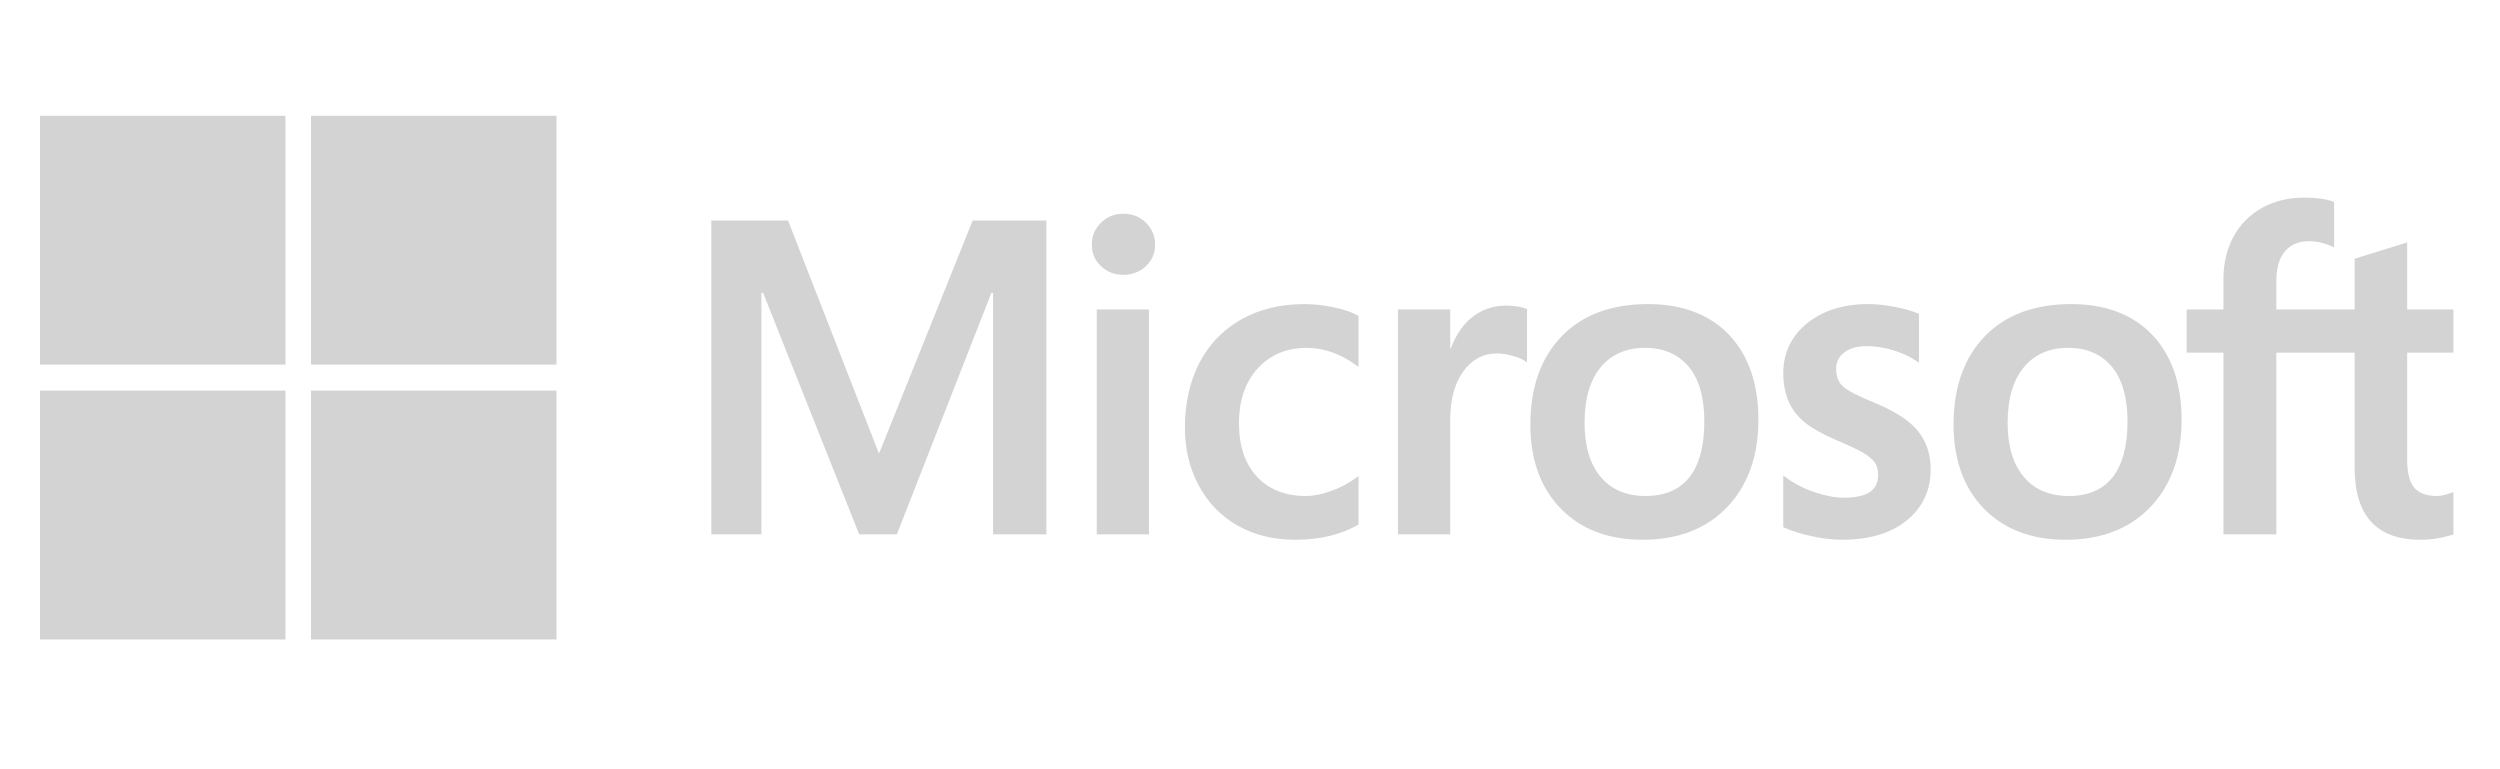
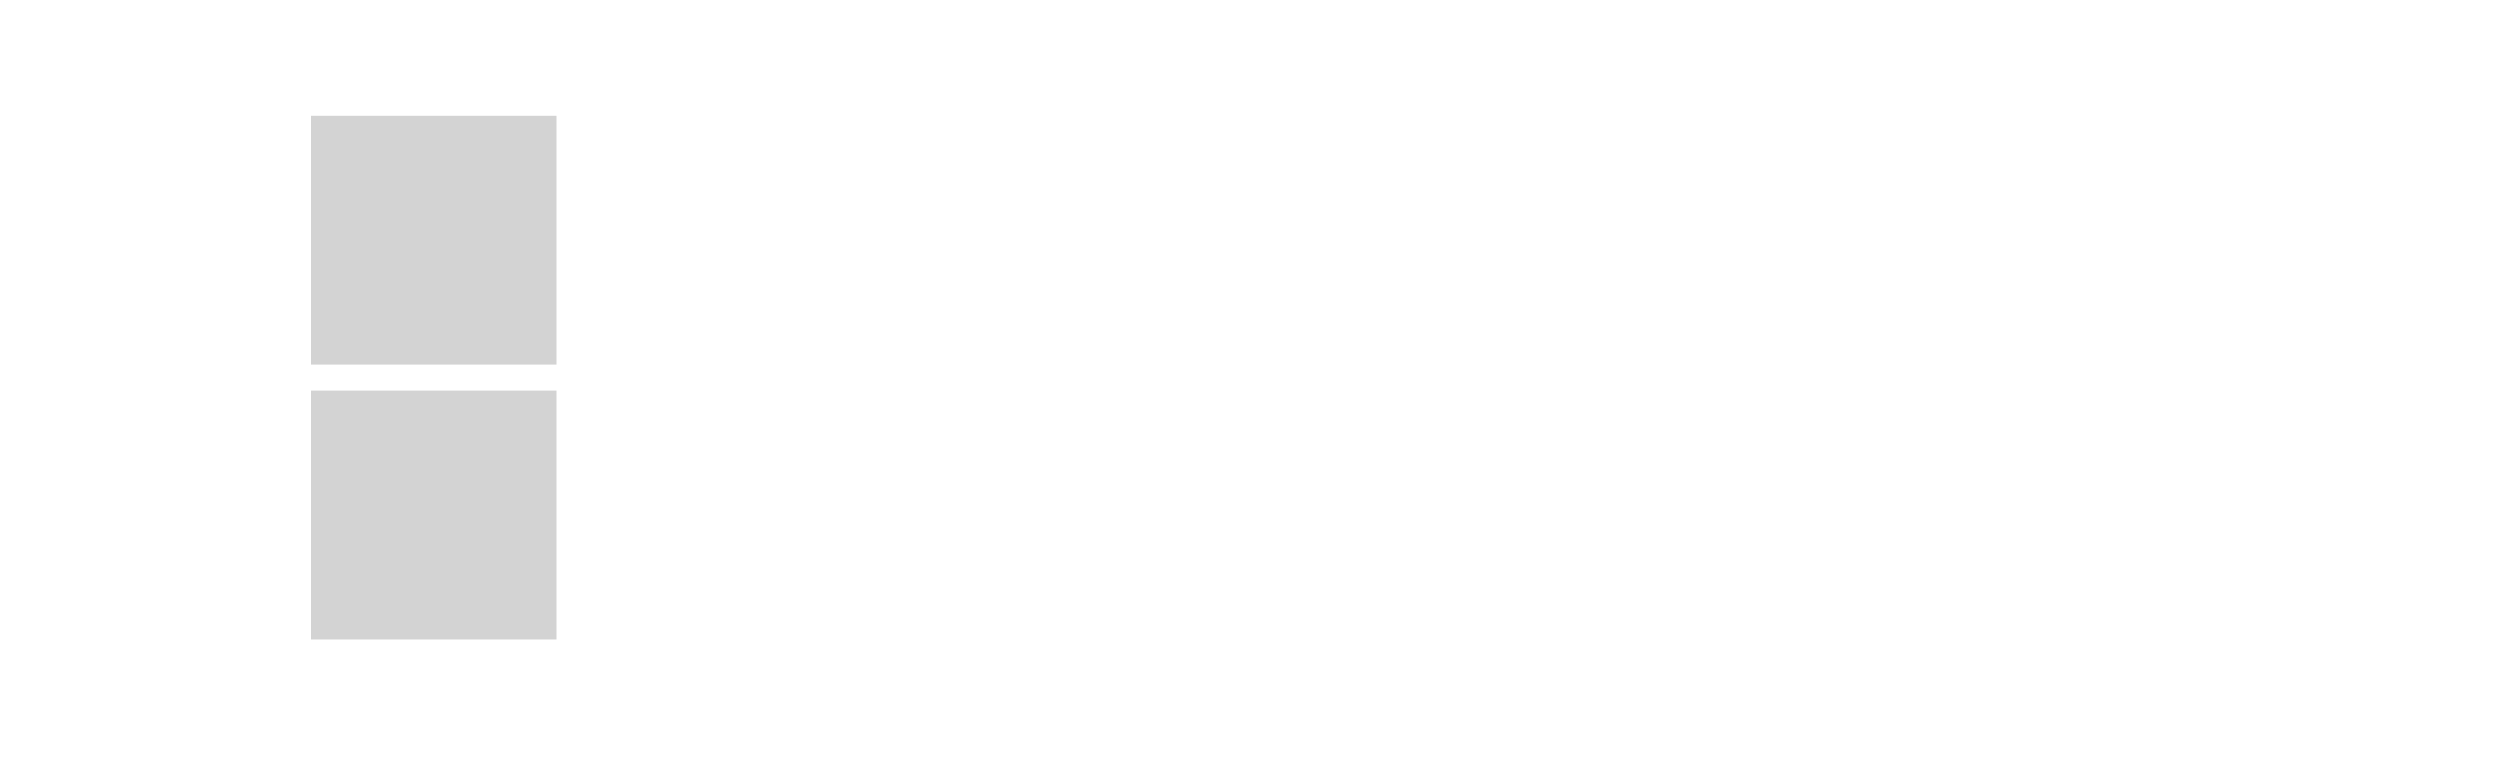
<svg xmlns="http://www.w3.org/2000/svg" contentScriptType="text/ecmascript" width="97.5" zoomAndPan="magnify" contentStyleType="text/css" viewBox="0 0 97.5 30" height="30" preserveAspectRatio="xMidYMid meet" version="1.0">
  <defs>
    <clipPath id="clip-0">
-       <path d="M 27 7 L 95.684 7 L 95.684 22 L 27 22 Z M 27 7 " clip-rule="nonzero" />
-     </clipPath>
+       </clipPath>
    <clipPath id="clip-1">
      <path d="M 1.332 4.516 L 12 4.516 L 12 15 L 1.332 15 Z M 1.332 4.516 " clip-rule="nonzero" />
    </clipPath>
    <clipPath id="clip-2">
      <path d="M 12 4.516 L 22 4.516 L 22 15 L 12 15 Z M 12 4.516 " clip-rule="nonzero" />
    </clipPath>
    <clipPath id="clip-3">
-       <path d="M 1.332 15 L 12 15 L 12 24.941 L 1.332 24.941 Z M 1.332 15 " clip-rule="nonzero" />
-     </clipPath>
+       </clipPath>
    <clipPath id="clip-4">
      <path d="M 12 15 L 22 15 L 22 24.941 L 12 24.941 Z M 12 15 " clip-rule="nonzero" />
    </clipPath>
  </defs>
  <g clip-path="url(#clip-0)">
-     <path fill="rgb(82.75%, 82.75%, 82.75%)" d="M 95.938 13.754 L 95.938 12.07 L 93.879 12.07 L 93.879 9.453 L 93.809 9.477 L 91.871 10.078 L 91.832 10.09 L 91.832 12.07 L 88.777 12.07 L 88.777 10.969 C 88.777 10.453 88.891 10.059 89.117 9.797 C 89.336 9.539 89.652 9.406 90.059 9.406 C 90.352 9.406 90.652 9.477 90.957 9.613 L 91.031 9.648 L 91.031 7.875 L 90.996 7.863 C 90.711 7.758 90.328 7.707 89.852 7.707 C 89.25 7.707 88.703 7.84 88.227 8.102 C 87.75 8.367 87.375 8.742 87.113 9.219 C 86.852 9.695 86.715 10.246 86.715 10.855 L 86.715 12.07 L 85.281 12.07 L 85.281 13.754 L 86.715 13.754 L 86.715 20.84 L 88.777 20.84 L 88.777 13.754 L 91.832 13.754 L 91.832 18.258 C 91.832 20.113 92.695 21.051 94.398 21.051 C 94.68 21.051 94.973 21.02 95.273 20.953 C 95.578 20.887 95.789 20.82 95.91 20.75 L 95.938 20.734 L 95.938 19.035 L 95.855 19.09 C 95.742 19.168 95.605 19.227 95.441 19.273 C 95.277 19.32 95.141 19.344 95.035 19.344 C 94.633 19.344 94.34 19.234 94.156 19.02 C 93.969 18.805 93.879 18.426 93.879 17.895 L 93.879 13.754 Z M 80.684 19.344 C 79.934 19.344 79.344 19.094 78.93 18.598 C 78.508 18.102 78.297 17.391 78.297 16.488 C 78.297 15.559 78.508 14.832 78.93 14.324 C 79.344 13.82 79.926 13.566 80.664 13.566 C 81.379 13.566 81.945 13.812 82.355 14.293 C 82.762 14.777 82.973 15.5 82.973 16.438 C 82.973 17.391 82.777 18.121 82.391 18.613 C 82.008 19.098 81.434 19.344 80.684 19.344 Z M 80.773 11.859 C 79.348 11.859 78.211 12.281 77.406 13.117 C 76.598 13.953 76.188 15.109 76.188 16.559 C 76.188 17.93 76.59 19.035 77.375 19.84 C 78.164 20.645 79.234 21.051 80.562 21.051 C 81.945 21.051 83.059 20.621 83.867 19.773 C 84.672 18.93 85.082 17.781 85.082 16.371 C 85.082 14.977 84.699 13.863 83.941 13.062 C 83.184 12.266 82.117 11.859 80.773 11.859 Z M 72.867 11.859 C 71.895 11.859 71.094 12.109 70.48 12.605 C 69.863 13.105 69.547 13.762 69.547 14.551 C 69.547 14.965 69.617 15.328 69.75 15.641 C 69.883 15.953 70.09 16.227 70.367 16.457 C 70.637 16.684 71.059 16.922 71.617 17.164 C 72.086 17.363 72.438 17.527 72.66 17.656 C 72.875 17.785 73.031 17.914 73.117 18.039 C 73.203 18.16 73.246 18.328 73.246 18.535 C 73.246 19.125 72.809 19.41 71.914 19.41 C 71.582 19.41 71.203 19.344 70.789 19.203 C 70.371 19.066 69.984 18.867 69.637 18.609 L 69.547 18.547 L 69.547 20.559 L 69.578 20.574 C 69.875 20.711 70.238 20.824 70.672 20.914 C 71.105 21.008 71.496 21.051 71.84 21.051 C 72.895 21.051 73.742 20.801 74.359 20.301 C 74.98 19.797 75.297 19.129 75.297 18.309 C 75.297 17.719 75.129 17.211 74.793 16.801 C 74.461 16.395 73.883 16.023 73.078 15.695 C 72.438 15.434 72.023 15.219 71.855 15.051 C 71.691 14.891 71.609 14.664 71.609 14.375 C 71.609 14.121 71.711 13.914 71.922 13.75 C 72.133 13.582 72.43 13.5 72.801 13.5 C 73.141 13.5 73.496 13.555 73.844 13.66 C 74.191 13.77 74.5 13.914 74.754 14.09 L 74.84 14.148 L 74.84 12.242 L 74.809 12.227 C 74.57 12.125 74.258 12.035 73.883 11.965 C 73.504 11.895 73.164 11.859 72.867 11.859 Z M 64.176 19.344 C 63.43 19.344 62.84 19.094 62.426 18.598 C 62.008 18.102 61.797 17.391 61.797 16.488 C 61.797 15.559 62.008 14.832 62.426 14.324 C 62.84 13.82 63.426 13.566 64.16 13.566 C 64.875 13.566 65.445 13.812 65.852 14.293 C 66.262 14.777 66.469 15.5 66.469 16.438 C 66.469 17.391 66.273 18.121 65.887 18.613 C 65.504 19.098 64.93 19.344 64.176 19.344 Z M 64.27 11.859 C 62.844 11.859 61.711 12.281 60.902 13.117 C 60.094 13.953 59.684 15.109 59.684 16.559 C 59.684 17.93 60.086 19.035 60.875 19.84 C 61.66 20.645 62.734 21.051 64.062 21.051 C 65.445 21.051 66.555 20.621 67.363 19.773 C 68.168 18.93 68.578 17.781 68.578 16.371 C 68.578 14.977 68.195 13.863 67.438 13.062 C 66.68 12.266 65.613 11.859 64.27 11.859 Z M 56.559 13.59 L 56.559 12.07 L 54.52 12.07 L 54.52 20.84 L 56.559 20.84 L 56.559 16.355 C 56.559 15.59 56.727 14.965 57.062 14.492 C 57.398 14.023 57.84 13.785 58.379 13.785 C 58.566 13.785 58.77 13.816 58.992 13.879 C 59.215 13.938 59.371 14.004 59.465 14.074 L 59.555 14.137 L 59.555 12.055 L 59.52 12.043 C 59.328 11.961 59.062 11.918 58.723 11.918 C 58.211 11.918 57.754 12.086 57.363 12.414 C 57.02 12.699 56.77 13.098 56.578 13.59 Z M 50.879 11.859 C 49.941 11.859 49.109 12.062 48.402 12.461 C 47.691 12.863 47.145 13.438 46.77 14.164 C 46.398 14.891 46.211 15.738 46.211 16.684 C 46.211 17.512 46.391 18.273 46.754 18.941 C 47.117 19.613 47.629 20.141 48.277 20.504 C 48.926 20.867 49.672 21.051 50.5 21.051 C 51.469 21.051 52.297 20.855 52.957 20.469 L 52.984 20.453 L 52.984 18.562 L 52.898 18.629 C 52.598 18.848 52.262 19.027 51.902 19.152 C 51.543 19.281 51.215 19.344 50.926 19.344 C 50.129 19.344 49.488 19.09 49.023 18.594 C 48.555 18.09 48.32 17.391 48.32 16.508 C 48.32 15.617 48.566 14.898 49.051 14.367 C 49.539 13.836 50.18 13.566 50.961 13.566 C 51.629 13.566 52.281 13.797 52.898 14.25 L 52.984 14.312 L 52.984 12.32 L 52.957 12.305 C 52.723 12.176 52.406 12.066 52.016 11.984 C 51.621 11.902 51.242 11.859 50.879 11.859 Z M 44.809 12.07 L 42.773 12.07 L 42.773 20.84 L 44.809 20.84 Z M 43.809 8.336 C 43.477 8.336 43.184 8.449 42.945 8.68 C 42.703 8.91 42.582 9.199 42.582 9.539 C 42.582 9.875 42.699 10.16 42.941 10.383 C 43.176 10.605 43.469 10.719 43.809 10.719 C 44.152 10.719 44.445 10.605 44.688 10.383 C 44.926 10.16 45.051 9.875 45.051 9.539 C 45.051 9.211 44.93 8.922 44.695 8.688 C 44.461 8.453 44.164 8.336 43.809 8.336 Z M 38.73 11.422 L 38.73 20.84 L 40.809 20.84 L 40.809 8.602 L 37.934 8.602 L 34.281 17.691 L 30.734 8.602 L 27.742 8.602 L 27.742 20.84 L 29.695 20.84 L 29.695 11.422 L 29.762 11.422 L 33.508 20.84 L 34.977 20.84 L 38.664 11.422 Z M 38.73 11.422 " fill-opacity="1" fill-rule="nonzero" />
-   </g>
+     </g>
  <g clip-path="url(#clip-1)">
-     <path fill="rgb(82.75%, 82.75%, 82.75%)" d="M 1.559 4.516 L 11.133 4.516 L 11.133 14.219 L 1.559 14.219 Z M 1.559 4.516 " fill-opacity="1" fill-rule="nonzero" />
-   </g>
+     </g>
  <g clip-path="url(#clip-2)">
    <path fill="rgb(82.75%, 82.75%, 82.75%)" d="M 12.129 4.516 L 21.703 4.516 L 21.703 14.219 L 12.129 14.219 Z M 12.129 4.516 " fill-opacity="1" fill-rule="nonzero" />
  </g>
  <g clip-path="url(#clip-3)">
-     <path fill="rgb(82.75%, 82.75%, 82.75%)" d="M 1.559 15.234 L 11.133 15.234 L 11.133 24.938 L 1.559 24.938 Z M 1.559 15.234 " fill-opacity="1" fill-rule="nonzero" />
-   </g>
+     </g>
  <g clip-path="url(#clip-4)">
    <path fill="rgb(82.75%, 82.75%, 82.75%)" d="M 12.129 15.234 L 21.703 15.234 L 21.703 24.938 L 12.129 24.938 Z M 12.129 15.234 " fill-opacity="1" fill-rule="nonzero" />
  </g>
</svg>